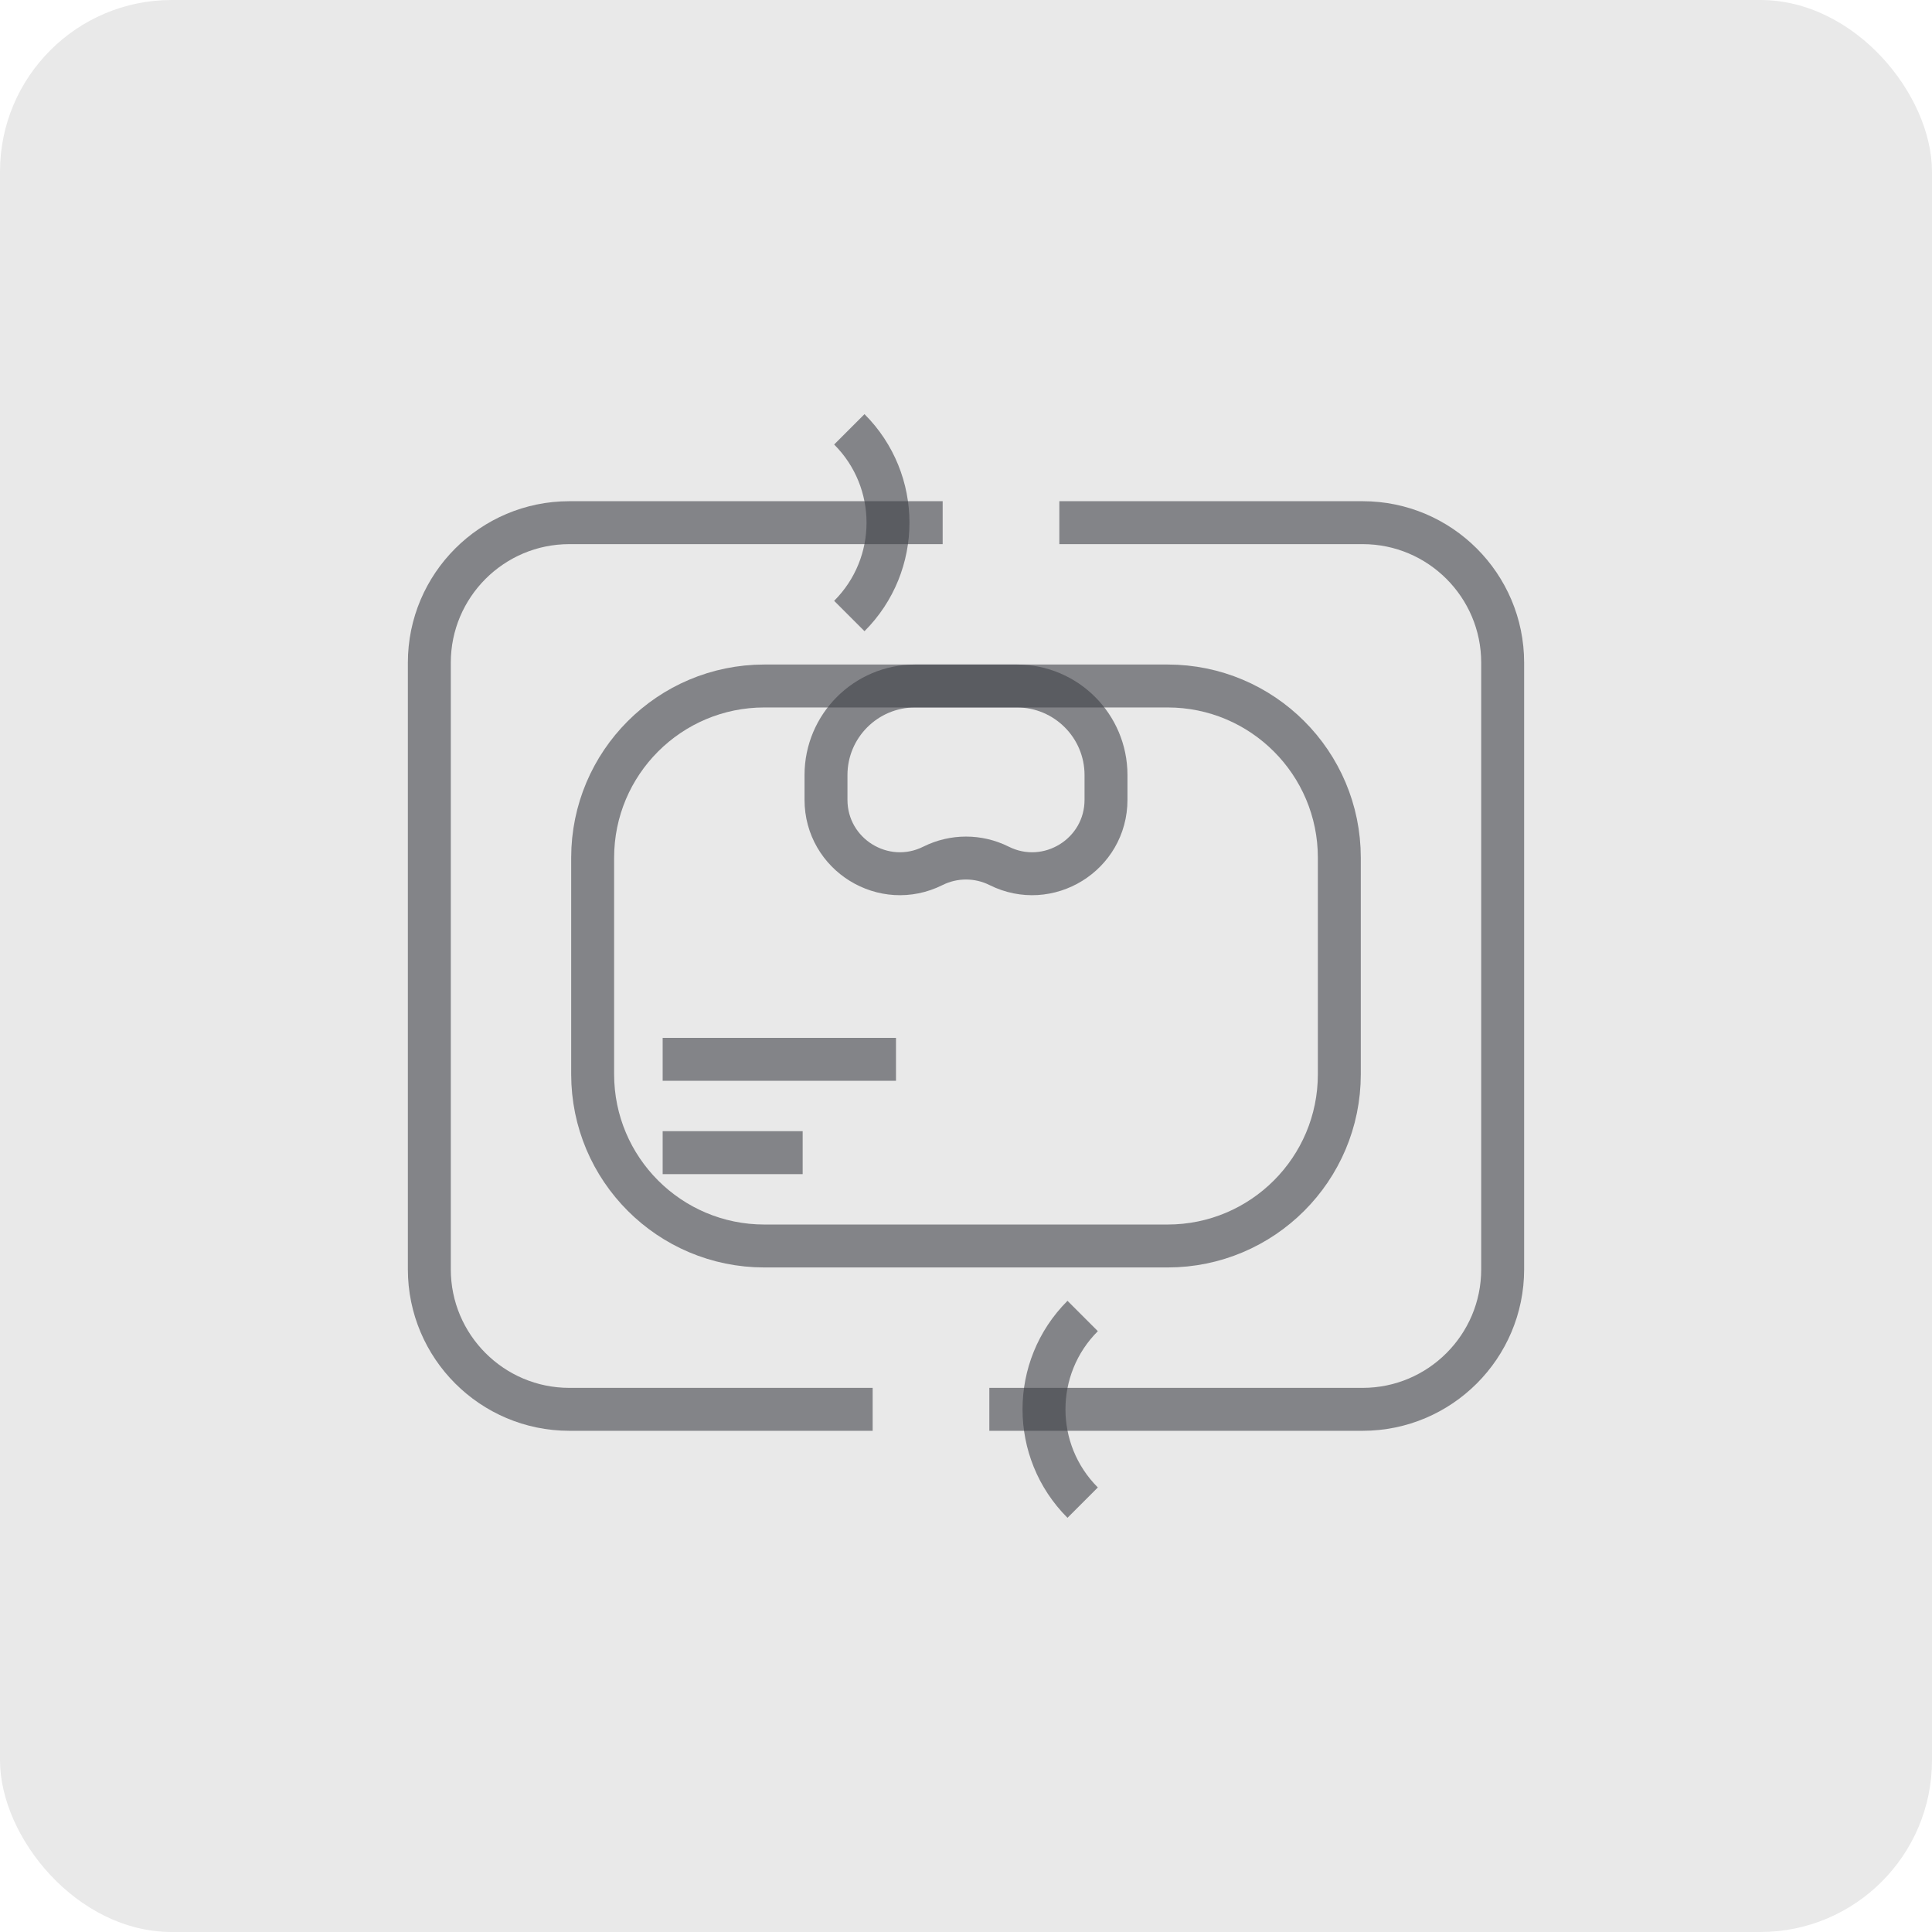
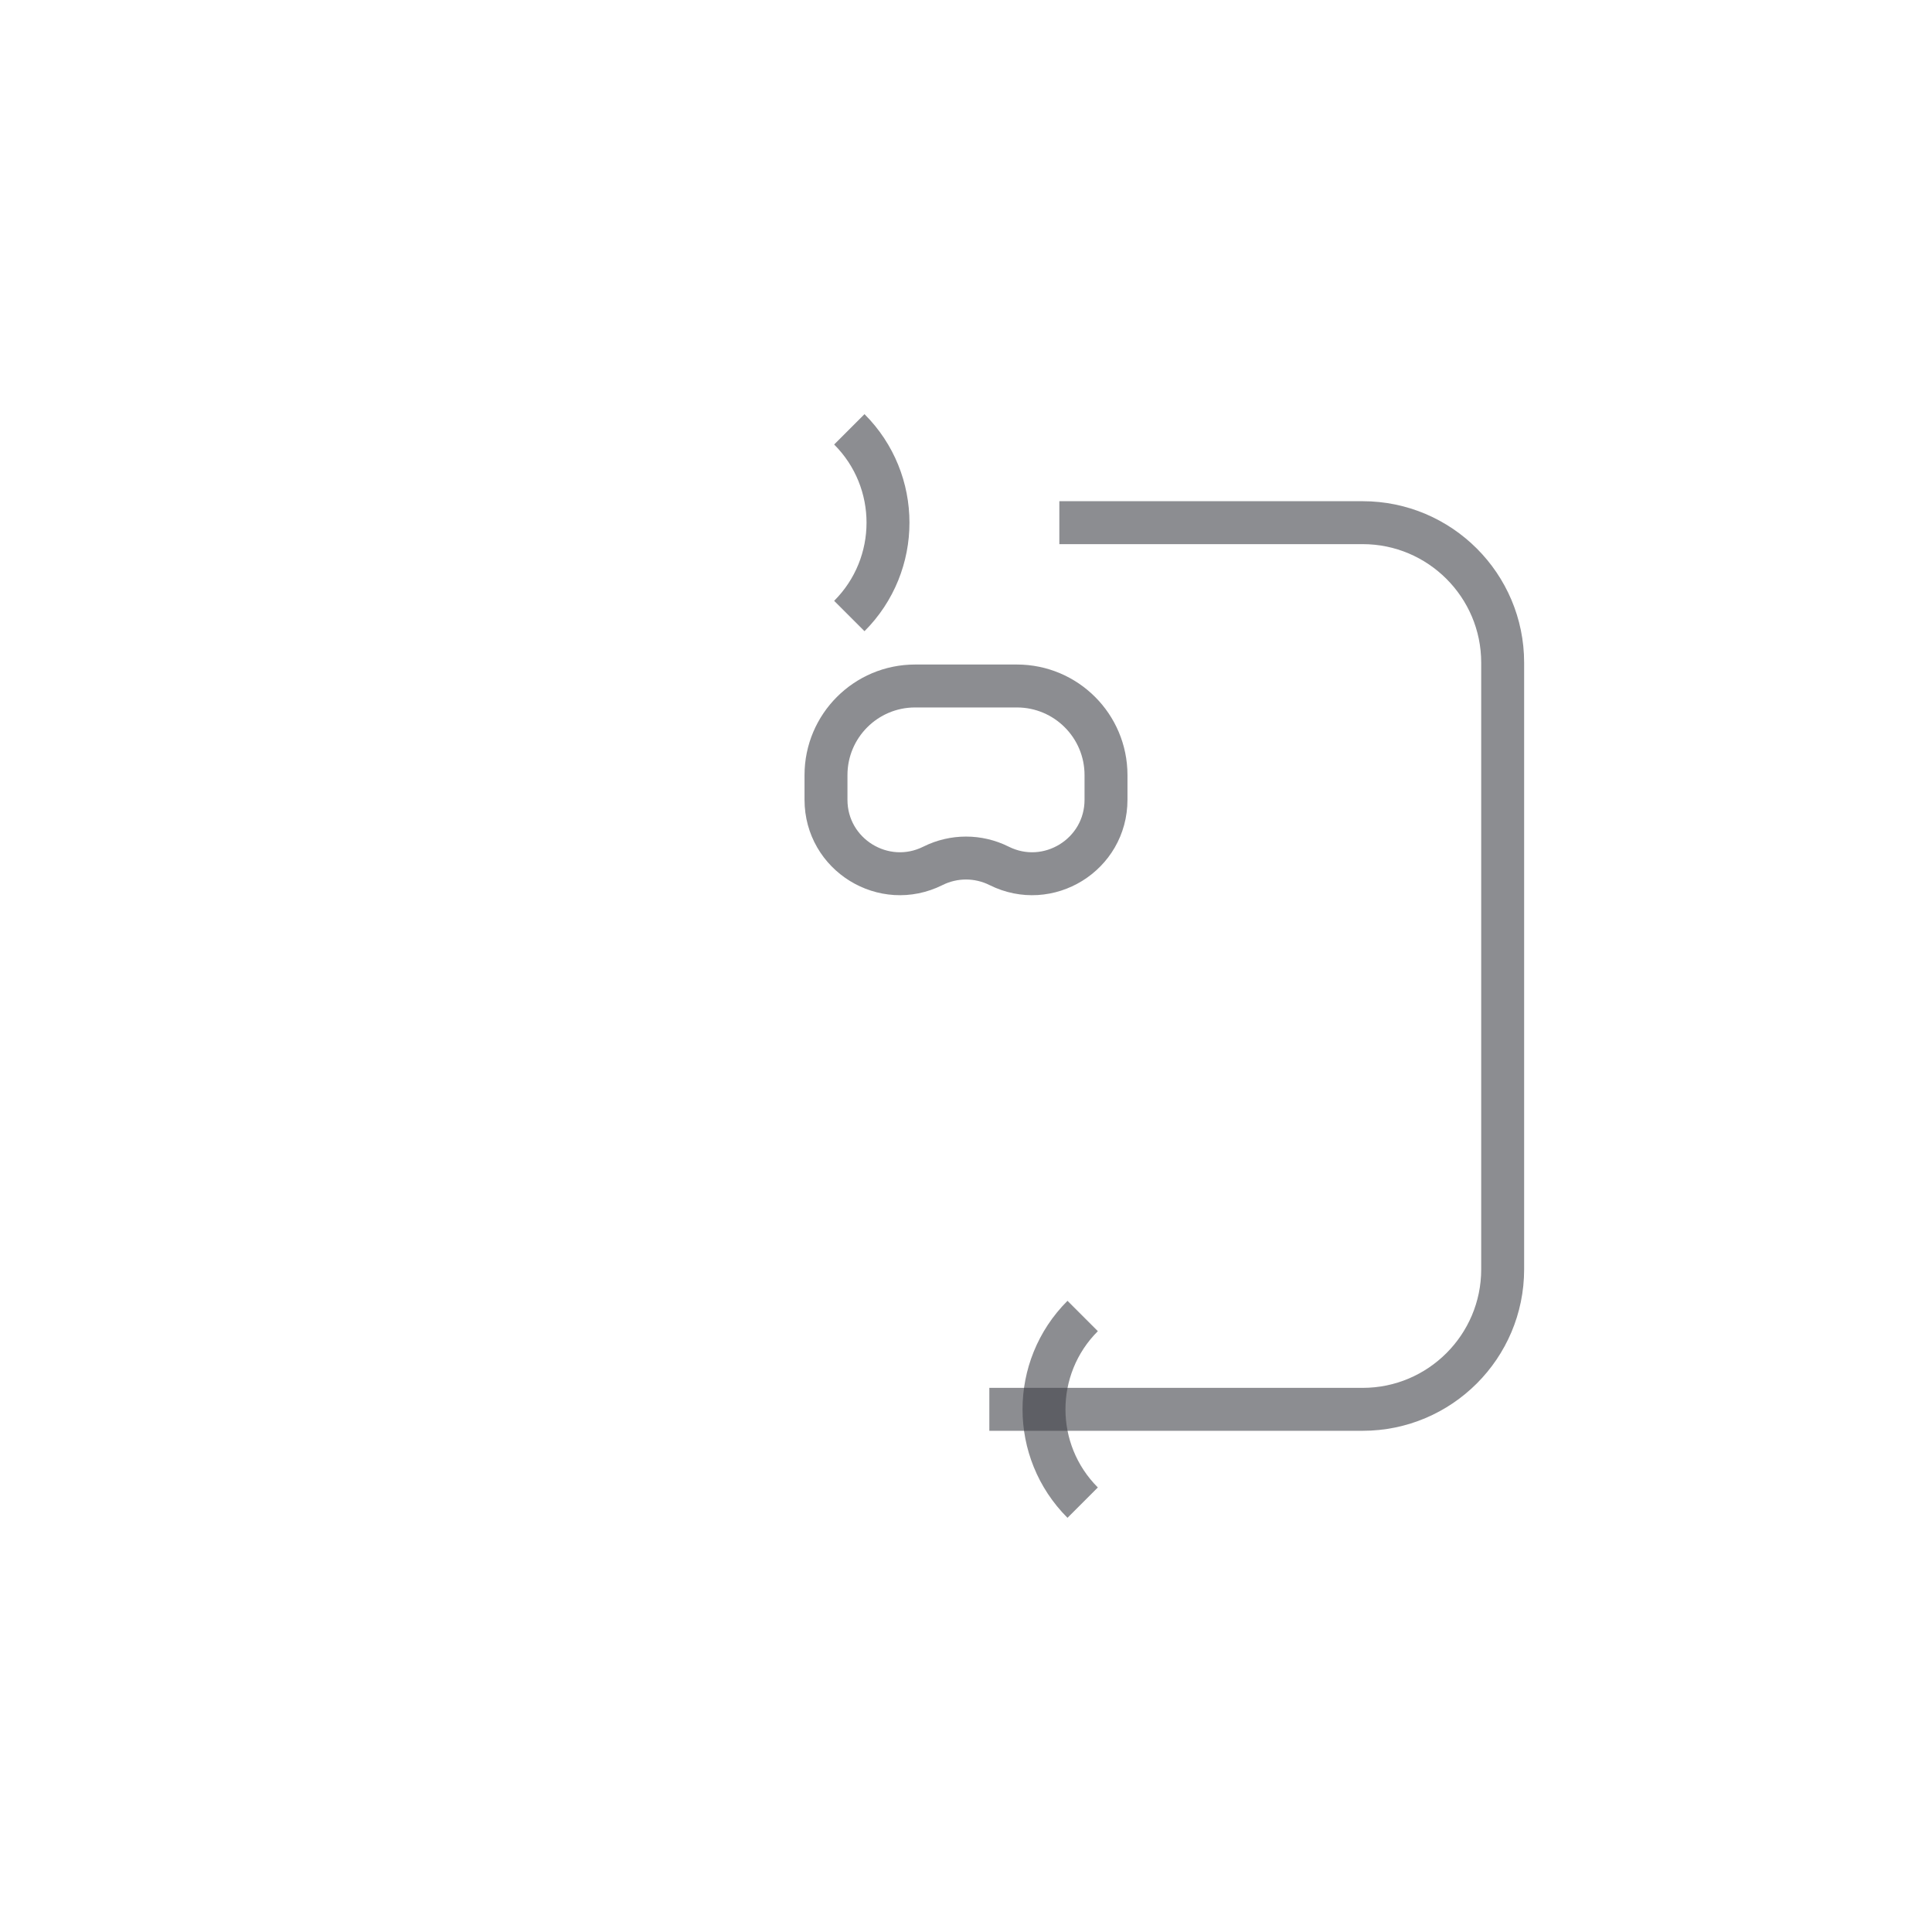
<svg xmlns="http://www.w3.org/2000/svg" width="90" height="90" viewBox="0 0 90 90" fill="none">
-   <rect width="90" height="90" rx="8" fill="#E9E9E9" />
-   <path d="M54.391 31.956H35.608C31.19 31.956 27.608 35.538 27.608 39.956V50.043C27.608 54.461 31.19 58.043 35.608 58.043H54.391C58.809 58.043 62.391 54.461 62.391 50.043V39.956C62.391 35.538 58.809 31.956 54.391 31.956Z" stroke="#404248" stroke-opacity="0.6" stroke-width="2" stroke-miterlimit="10" stroke-linejoin="round" />
-   <path d="M40.652 65.652H26.522C22.924 65.652 20 62.728 20 59.13V30.869C20 27.272 22.924 24.348 26.522 24.348H43.913" stroke="#404248" stroke-opacity="0.6" stroke-width="2" stroke-miterlimit="10" stroke-linejoin="round" />
  <path d="M49.348 24.348H63.478C67.076 24.348 70 27.272 70 30.869V59.13C70 62.728 67.076 65.652 63.478 65.652H46.087" stroke="#404248" stroke-opacity="0.6" stroke-width="2" stroke-miterlimit="10" stroke-linejoin="round" />
  <path d="M51.522 37.255C51.522 39.815 48.829 41.479 46.54 40.334V40.334C45.571 39.85 44.43 39.85 43.461 40.334V40.334C41.172 41.479 38.478 39.815 38.478 37.255V36.108C38.478 33.815 40.337 31.956 42.63 31.956H47.37C49.663 31.956 51.522 33.815 51.522 36.108V37.255Z" stroke="#404248" stroke-opacity="0.6" stroke-width="2" stroke-miterlimit="10" stroke-linejoin="round" />
-   <path d="M30.869 53.695H37.391" stroke="#404248" stroke-opacity="0.6" stroke-width="2" stroke-miterlimit="10" stroke-linejoin="round" />
-   <path d="M30.869 49.348H41.739" stroke="#404248" stroke-opacity="0.6" stroke-width="2" stroke-miterlimit="10" stroke-linejoin="round" />
  <path d="M39.565 28.696V28.696C41.967 26.294 41.967 22.401 39.565 20V20" stroke="#404248" stroke-opacity="0.6" stroke-width="2" stroke-miterlimit="10" stroke-linejoin="round" />
  <path d="M50.435 61.304V61.304C48.033 63.705 48.033 67.598 50.435 69.999V69.999" stroke="#404248" stroke-opacity="0.6" stroke-width="2" stroke-miterlimit="10" stroke-linejoin="round" />
</svg>